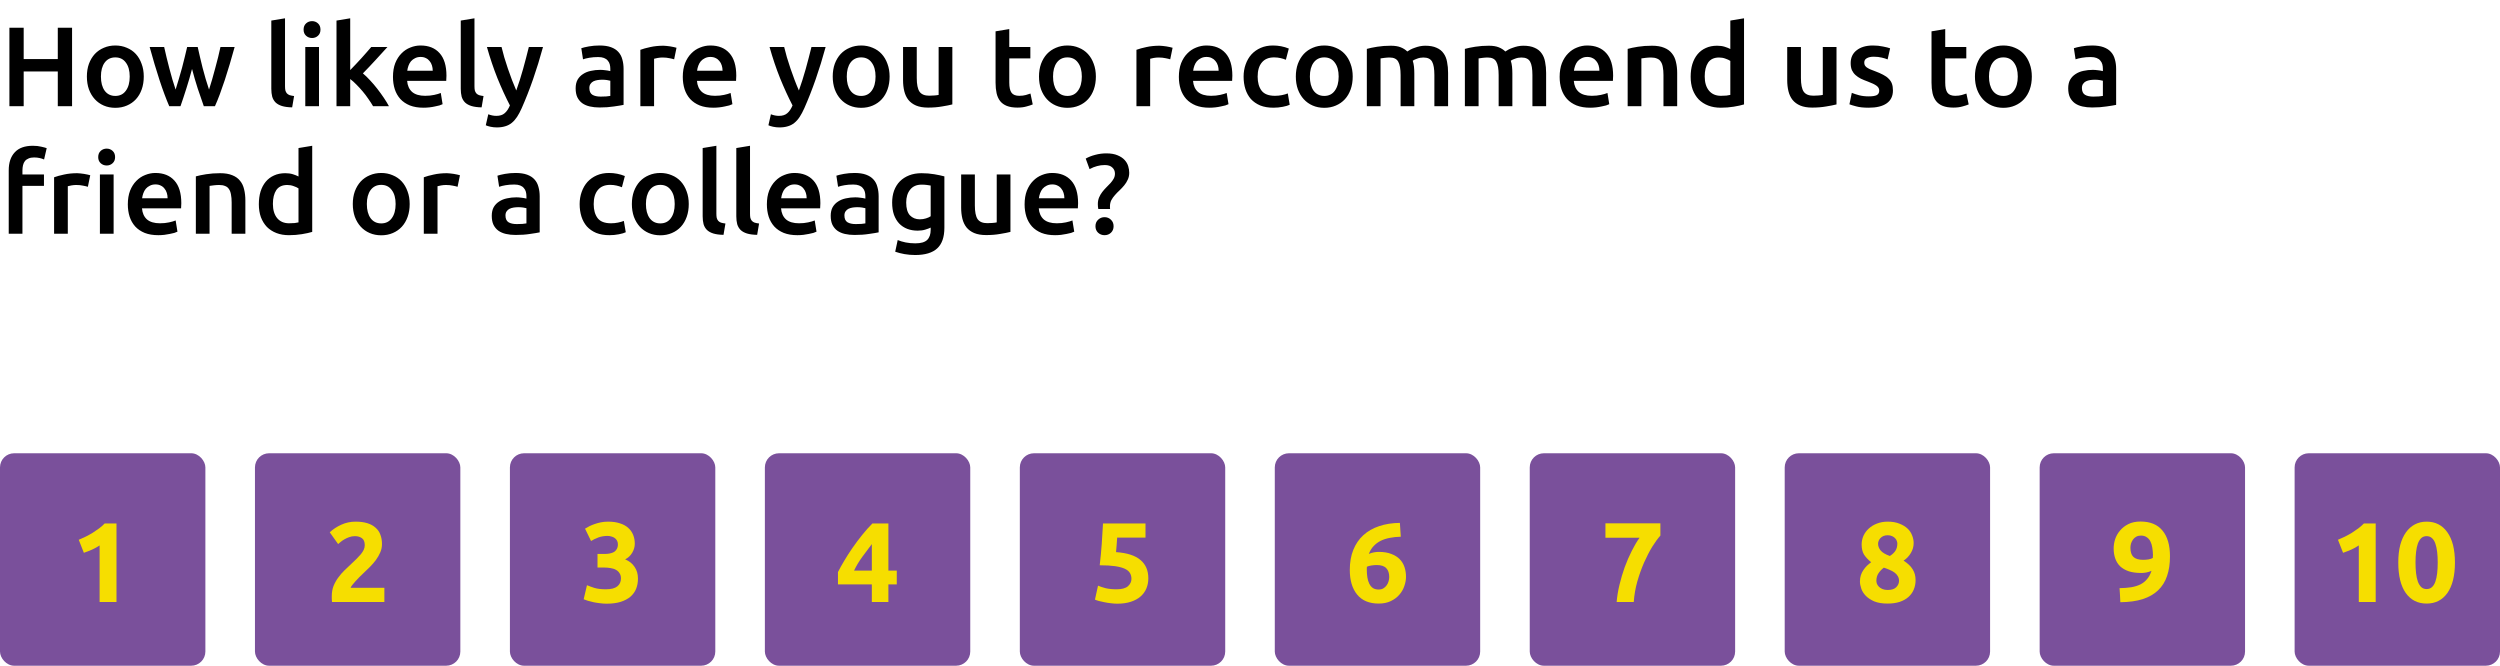
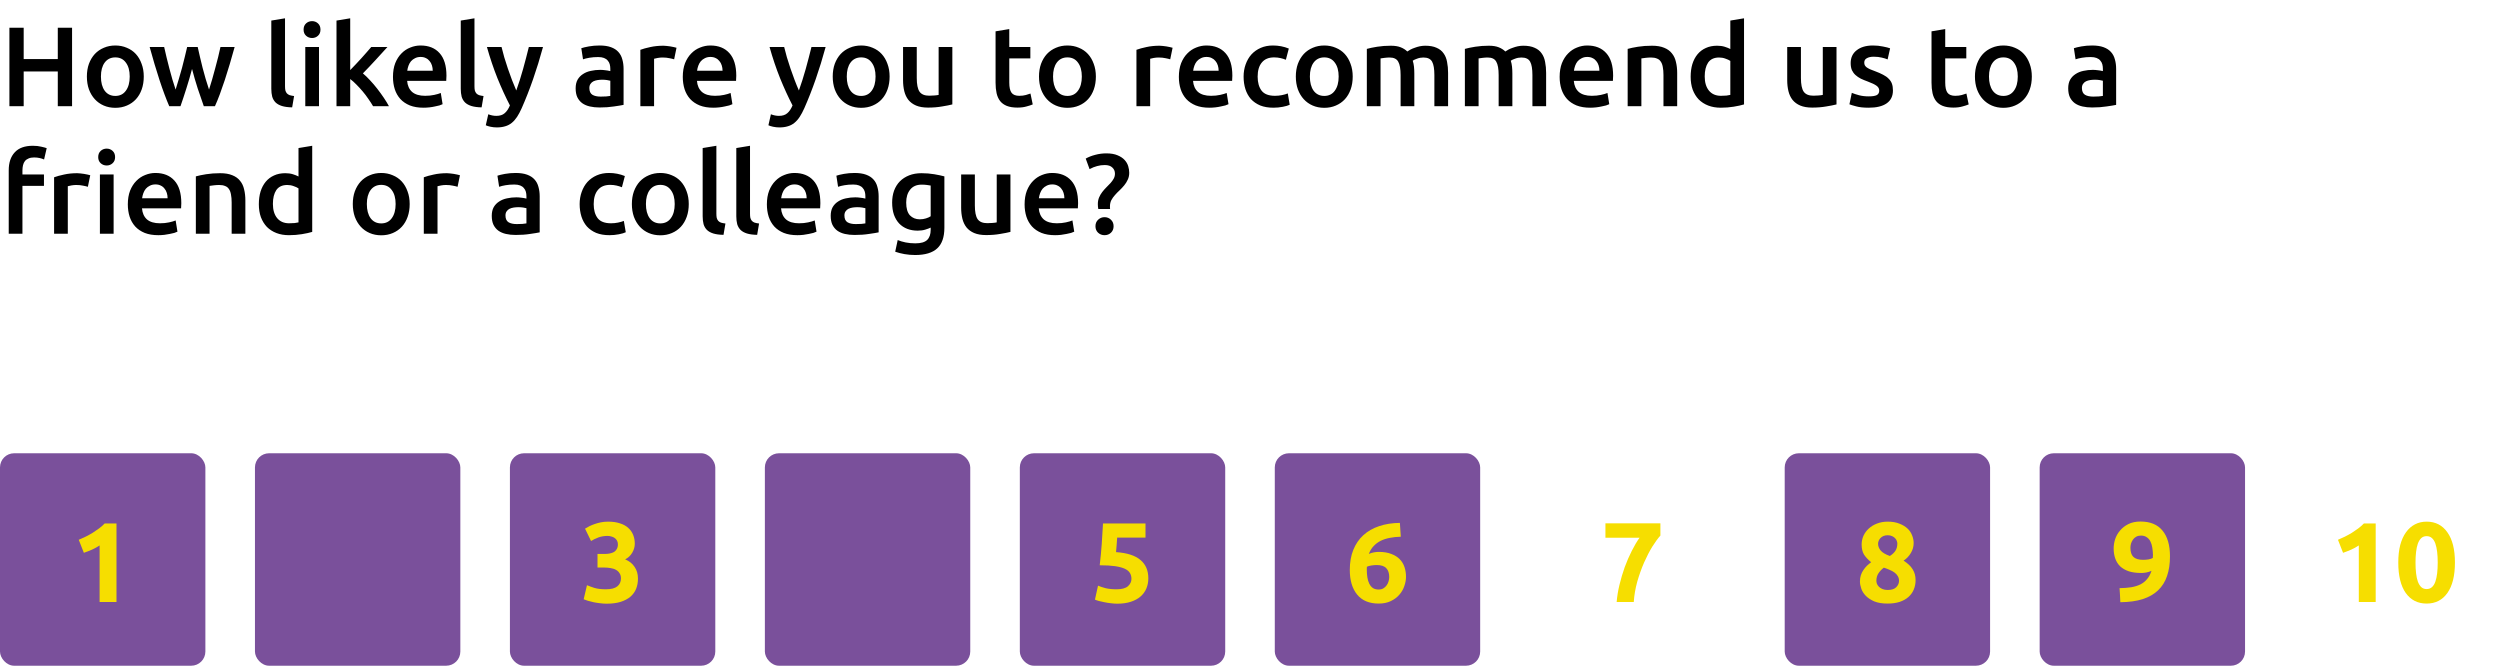
<svg xmlns="http://www.w3.org/2000/svg" width="353" height="94" viewBox="0 0 353 94" fill="none">
  <path d="M8.16 3.912H10.176V15H8.16V10.088H3.344V15H1.328V3.912H3.344V8.344H8.16V3.912ZM20.3 10.808C20.3 11.469 20.204 12.072 20.012 12.616C19.82 13.16 19.548 13.624 19.196 14.008C18.844 14.392 18.417 14.691 17.916 14.904C17.425 15.117 16.881 15.224 16.284 15.224C15.687 15.224 15.143 15.117 14.652 14.904C14.161 14.691 13.74 14.392 13.388 14.008C13.036 13.624 12.759 13.16 12.556 12.616C12.364 12.072 12.268 11.469 12.268 10.808C12.268 10.147 12.364 9.549 12.556 9.016C12.759 8.472 13.036 8.008 13.388 7.624C13.751 7.24 14.177 6.947 14.668 6.744C15.159 6.531 15.697 6.424 16.284 6.424C16.871 6.424 17.409 6.531 17.9 6.744C18.401 6.947 18.828 7.24 19.18 7.624C19.532 8.008 19.804 8.472 19.996 9.016C20.199 9.549 20.3 10.147 20.3 10.808ZM18.316 10.808C18.316 9.976 18.135 9.32 17.772 8.84C17.42 8.349 16.924 8.104 16.284 8.104C15.644 8.104 15.143 8.349 14.78 8.84C14.428 9.32 14.252 9.976 14.252 10.808C14.252 11.651 14.428 12.317 14.78 12.808C15.143 13.299 15.644 13.544 16.284 13.544C16.924 13.544 17.42 13.299 17.772 12.808C18.135 12.317 18.316 11.651 18.316 10.808ZM27.115 9.736C26.869 10.675 26.603 11.592 26.315 12.488C26.037 13.373 25.76 14.211 25.483 15H23.899C23.685 14.509 23.461 13.949 23.227 13.32C22.992 12.691 22.757 12.019 22.523 11.304C22.288 10.589 22.053 9.837 21.819 9.048C21.584 8.259 21.355 7.453 21.131 6.632H23.179C23.275 7.08 23.387 7.565 23.515 8.088C23.643 8.6 23.776 9.128 23.915 9.672C24.053 10.205 24.197 10.728 24.347 11.24C24.496 11.752 24.645 12.221 24.795 12.648C24.955 12.157 25.109 11.651 25.259 11.128C25.419 10.605 25.568 10.083 25.707 9.56C25.845 9.037 25.973 8.531 26.091 8.04C26.219 7.539 26.331 7.069 26.427 6.632H27.915C28.011 7.069 28.117 7.539 28.235 8.04C28.352 8.531 28.475 9.037 28.603 9.56C28.741 10.083 28.885 10.605 29.035 11.128C29.195 11.651 29.355 12.157 29.515 12.648C29.653 12.221 29.797 11.752 29.947 11.24C30.096 10.728 30.24 10.205 30.379 9.672C30.528 9.128 30.667 8.6 30.795 8.088C30.923 7.565 31.035 7.08 31.131 6.632H33.131C32.907 7.453 32.677 8.259 32.443 9.048C32.208 9.837 31.973 10.589 31.739 11.304C31.504 12.019 31.269 12.691 31.035 13.32C30.8 13.949 30.571 14.509 30.347 15H28.779C28.501 14.211 28.213 13.373 27.915 12.488C27.627 11.592 27.36 10.675 27.115 9.736ZM41.253 15.16C40.677 15.149 40.197 15.085 39.813 14.968C39.44 14.851 39.141 14.685 38.917 14.472C38.693 14.248 38.533 13.976 38.437 13.656C38.352 13.325 38.309 12.952 38.309 12.536V2.904L40.245 2.584V12.168C40.245 12.403 40.261 12.6 40.293 12.76C40.336 12.92 40.405 13.059 40.501 13.176C40.597 13.283 40.725 13.368 40.885 13.432C41.056 13.485 41.269 13.528 41.525 13.56L41.253 15.16ZM45.043 15H43.107V6.632H45.043V15ZM45.251 4.184C45.251 4.547 45.134 4.835 44.899 5.048C44.665 5.261 44.387 5.368 44.067 5.368C43.737 5.368 43.454 5.261 43.219 5.048C42.985 4.835 42.867 4.547 42.867 4.184C42.867 3.811 42.985 3.517 43.219 3.304C43.454 3.091 43.737 2.984 44.067 2.984C44.387 2.984 44.665 3.091 44.899 3.304C45.134 3.517 45.251 3.811 45.251 4.184ZM49.449 9.896C49.695 9.64 49.956 9.368 50.233 9.08C50.511 8.781 50.783 8.488 51.049 8.2C51.316 7.901 51.567 7.619 51.801 7.352C52.047 7.075 52.255 6.835 52.425 6.632H54.713C54.18 7.229 53.615 7.848 53.017 8.488C52.431 9.128 51.839 9.752 51.241 10.36C51.561 10.627 51.897 10.952 52.249 11.336C52.601 11.709 52.943 12.109 53.273 12.536C53.604 12.963 53.913 13.389 54.201 13.816C54.489 14.243 54.729 14.637 54.921 15H52.681C52.489 14.669 52.265 14.323 52.009 13.96C51.764 13.597 51.497 13.245 51.209 12.904C50.921 12.563 50.628 12.243 50.329 11.944C50.031 11.635 49.737 11.373 49.449 11.16V15H47.513V2.904L49.449 2.584V9.896ZM55.487 10.856C55.487 10.12 55.593 9.475 55.807 8.92C56.031 8.365 56.324 7.907 56.687 7.544C57.049 7.171 57.465 6.893 57.935 6.712C58.404 6.52 58.884 6.424 59.375 6.424C60.527 6.424 61.423 6.781 62.063 7.496C62.713 8.211 63.039 9.277 63.039 10.696C63.039 10.803 63.033 10.925 63.023 11.064C63.023 11.192 63.017 11.309 63.007 11.416H57.487C57.54 12.088 57.775 12.611 58.191 12.984C58.617 13.347 59.231 13.528 60.031 13.528C60.5 13.528 60.927 13.485 61.311 13.4C61.705 13.315 62.015 13.224 62.239 13.128L62.495 14.712C62.388 14.765 62.239 14.824 62.047 14.888C61.865 14.941 61.652 14.989 61.407 15.032C61.172 15.085 60.916 15.128 60.639 15.16C60.361 15.192 60.079 15.208 59.791 15.208C59.055 15.208 58.415 15.101 57.871 14.888C57.327 14.664 56.879 14.36 56.527 13.976C56.175 13.581 55.913 13.123 55.743 12.6C55.572 12.067 55.487 11.485 55.487 10.856ZM61.103 9.992C61.103 9.725 61.065 9.475 60.991 9.24C60.916 8.995 60.804 8.787 60.655 8.616C60.516 8.435 60.34 8.296 60.127 8.2C59.924 8.093 59.679 8.04 59.391 8.04C59.092 8.04 58.831 8.099 58.607 8.216C58.383 8.323 58.191 8.467 58.031 8.648C57.881 8.829 57.764 9.037 57.679 9.272C57.593 9.507 57.535 9.747 57.503 9.992H61.103ZM68.003 15.16C67.427 15.149 66.947 15.085 66.563 14.968C66.19 14.851 65.891 14.685 65.667 14.472C65.443 14.248 65.283 13.976 65.187 13.656C65.102 13.325 65.059 12.952 65.059 12.536V2.904L66.995 2.584V12.168C66.995 12.403 67.011 12.6 67.043 12.76C67.086 12.92 67.155 13.059 67.251 13.176C67.347 13.283 67.475 13.368 67.635 13.432C67.806 13.485 68.019 13.528 68.275 13.56L68.003 15.16ZM76.673 6.632C75.809 9.811 74.807 12.691 73.665 15.272C73.452 15.752 73.233 16.163 73.009 16.504C72.785 16.845 72.535 17.128 72.257 17.352C71.98 17.576 71.671 17.736 71.329 17.832C70.988 17.939 70.593 17.992 70.145 17.992C69.847 17.992 69.548 17.96 69.249 17.896C68.961 17.832 68.743 17.763 68.593 17.688L68.945 16.136C69.329 16.285 69.708 16.36 70.081 16.36C70.583 16.36 70.972 16.237 71.249 15.992C71.537 15.757 71.788 15.389 72.001 14.888C71.393 13.715 70.807 12.435 70.241 11.048C69.687 9.661 69.191 8.189 68.753 6.632H70.817C70.924 7.08 71.052 7.565 71.201 8.088C71.361 8.611 71.532 9.144 71.713 9.688C71.895 10.221 72.087 10.755 72.289 11.288C72.492 11.821 72.695 12.317 72.897 12.776C73.239 11.827 73.559 10.819 73.857 9.752C74.156 8.675 74.428 7.635 74.673 6.632H76.673ZM84.817 13.64C85.414 13.64 85.867 13.608 86.177 13.544V11.4C86.07 11.368 85.915 11.336 85.713 11.304C85.51 11.272 85.286 11.256 85.041 11.256C84.827 11.256 84.609 11.272 84.385 11.304C84.171 11.336 83.974 11.395 83.793 11.48C83.622 11.565 83.483 11.688 83.377 11.848C83.27 11.997 83.217 12.189 83.217 12.424C83.217 12.883 83.361 13.203 83.649 13.384C83.937 13.555 84.326 13.64 84.817 13.64ZM84.657 6.424C85.297 6.424 85.835 6.504 86.273 6.664C86.71 6.824 87.057 7.048 87.313 7.336C87.579 7.624 87.766 7.976 87.873 8.392C87.99 8.797 88.049 9.245 88.049 9.736V14.808C87.75 14.872 87.297 14.947 86.689 15.032C86.091 15.128 85.414 15.176 84.657 15.176C84.155 15.176 83.697 15.128 83.281 15.032C82.865 14.936 82.507 14.781 82.209 14.568C81.921 14.355 81.691 14.077 81.521 13.736C81.361 13.395 81.281 12.973 81.281 12.472C81.281 11.992 81.371 11.587 81.553 11.256C81.745 10.925 82.001 10.659 82.321 10.456C82.641 10.243 83.009 10.093 83.425 10.008C83.851 9.912 84.294 9.864 84.753 9.864C84.966 9.864 85.19 9.88 85.425 9.912C85.659 9.933 85.91 9.976 86.177 10.04V9.72C86.177 9.496 86.15 9.283 86.097 9.08C86.043 8.877 85.947 8.701 85.809 8.552C85.681 8.392 85.505 8.269 85.281 8.184C85.067 8.099 84.795 8.056 84.465 8.056C84.017 8.056 83.606 8.088 83.233 8.152C82.859 8.216 82.555 8.291 82.321 8.376L82.081 6.808C82.326 6.723 82.683 6.637 83.153 6.552C83.622 6.467 84.123 6.424 84.657 6.424ZM95.188 8.376C95.028 8.323 94.803 8.269 94.516 8.216C94.238 8.152 93.913 8.12 93.54 8.12C93.326 8.12 93.097 8.141 92.852 8.184C92.617 8.227 92.451 8.264 92.356 8.296V15H90.419V7.032C90.793 6.893 91.257 6.765 91.811 6.648C92.377 6.52 93.001 6.456 93.683 6.456C93.811 6.456 93.961 6.467 94.132 6.488C94.302 6.499 94.473 6.52 94.644 6.552C94.814 6.573 94.98 6.605 95.139 6.648C95.299 6.68 95.427 6.712 95.523 6.744L95.188 8.376ZM96.409 10.856C96.409 10.12 96.515 9.475 96.729 8.92C96.953 8.365 97.246 7.907 97.609 7.544C97.971 7.171 98.387 6.893 98.857 6.712C99.326 6.52 99.806 6.424 100.297 6.424C101.449 6.424 102.345 6.781 102.985 7.496C103.635 8.211 103.961 9.277 103.961 10.696C103.961 10.803 103.955 10.925 103.945 11.064C103.945 11.192 103.939 11.309 103.929 11.416H98.409C98.462 12.088 98.697 12.611 99.113 12.984C99.539 13.347 100.153 13.528 100.953 13.528C101.422 13.528 101.849 13.485 102.233 13.4C102.627 13.315 102.937 13.224 103.161 13.128L103.417 14.712C103.31 14.765 103.161 14.824 102.969 14.888C102.787 14.941 102.574 14.989 102.329 15.032C102.094 15.085 101.838 15.128 101.561 15.16C101.283 15.192 101.001 15.208 100.713 15.208C99.977 15.208 99.337 15.101 98.793 14.888C98.249 14.664 97.801 14.36 97.449 13.976C97.097 13.581 96.835 13.123 96.665 12.6C96.494 12.067 96.409 11.485 96.409 10.856ZM102.025 9.992C102.025 9.725 101.987 9.475 101.913 9.24C101.838 8.995 101.726 8.787 101.577 8.616C101.438 8.435 101.262 8.296 101.049 8.2C100.846 8.093 100.601 8.04 100.313 8.04C100.014 8.04 99.753 8.099 99.529 8.216C99.305 8.323 99.113 8.467 98.953 8.648C98.803 8.829 98.686 9.037 98.601 9.272C98.515 9.507 98.457 9.747 98.425 9.992H102.025ZM116.58 6.632C115.716 9.811 114.713 12.691 113.572 15.272C113.358 15.752 113.14 16.163 112.916 16.504C112.692 16.845 112.441 17.128 112.164 17.352C111.886 17.576 111.577 17.736 111.236 17.832C110.894 17.939 110.5 17.992 110.052 17.992C109.753 17.992 109.454 17.96 109.156 17.896C108.868 17.832 108.649 17.763 108.5 17.688L108.852 16.136C109.236 16.285 109.614 16.36 109.988 16.36C110.489 16.36 110.878 16.237 111.156 15.992C111.444 15.757 111.694 15.389 111.908 14.888C111.3 13.715 110.713 12.435 110.148 11.048C109.593 9.661 109.097 8.189 108.66 6.632H110.724C110.83 7.08 110.958 7.565 111.108 8.088C111.268 8.611 111.438 9.144 111.62 9.688C111.801 10.221 111.993 10.755 112.196 11.288C112.398 11.821 112.601 12.317 112.804 12.776C113.145 11.827 113.465 10.819 113.764 9.752C114.062 8.675 114.334 7.635 114.58 6.632H116.58ZM125.613 10.808C125.613 11.469 125.517 12.072 125.325 12.616C125.133 13.16 124.861 13.624 124.509 14.008C124.157 14.392 123.73 14.691 123.229 14.904C122.738 15.117 122.194 15.224 121.597 15.224C120.999 15.224 120.455 15.117 119.965 14.904C119.474 14.691 119.053 14.392 118.701 14.008C118.349 13.624 118.071 13.16 117.868 12.616C117.677 12.072 117.581 11.469 117.581 10.808C117.581 10.147 117.677 9.549 117.868 9.016C118.071 8.472 118.349 8.008 118.701 7.624C119.063 7.24 119.49 6.947 119.981 6.744C120.471 6.531 121.01 6.424 121.597 6.424C122.183 6.424 122.722 6.531 123.213 6.744C123.714 6.947 124.141 7.24 124.493 7.624C124.845 8.008 125.117 8.472 125.309 9.016C125.511 9.549 125.613 10.147 125.613 10.808ZM123.629 10.808C123.629 9.976 123.447 9.32 123.085 8.84C122.733 8.349 122.237 8.104 121.597 8.104C120.957 8.104 120.455 8.349 120.093 8.84C119.741 9.32 119.565 9.976 119.565 10.808C119.565 11.651 119.741 12.317 120.093 12.808C120.455 13.299 120.957 13.544 121.597 13.544C122.237 13.544 122.733 13.299 123.085 12.808C123.447 12.317 123.629 11.651 123.629 10.808ZM134.471 14.744C134.098 14.84 133.612 14.936 133.015 15.032C132.418 15.139 131.762 15.192 131.047 15.192C130.375 15.192 129.81 15.096 129.351 14.904C128.903 14.712 128.54 14.445 128.263 14.104C127.996 13.763 127.804 13.357 127.687 12.888C127.57 12.408 127.511 11.885 127.511 11.32V6.632H129.447V11.016C129.447 11.912 129.575 12.552 129.831 12.936C130.098 13.32 130.556 13.512 131.207 13.512C131.442 13.512 131.687 13.501 131.943 13.48C132.21 13.459 132.407 13.432 132.535 13.4V6.632H134.471V14.744ZM140.574 4.424L142.51 4.104V6.632H145.486V8.248H142.51V11.656C142.51 12.328 142.616 12.808 142.83 13.096C143.043 13.384 143.406 13.528 143.918 13.528C144.27 13.528 144.579 13.491 144.846 13.416C145.123 13.341 145.342 13.272 145.502 13.208L145.822 14.744C145.598 14.84 145.304 14.936 144.942 15.032C144.579 15.139 144.152 15.192 143.661 15.192C143.064 15.192 142.563 15.112 142.158 14.952C141.763 14.792 141.448 14.563 141.214 14.264C140.979 13.955 140.814 13.587 140.718 13.16C140.622 12.723 140.574 12.227 140.574 11.672V4.424ZM154.738 10.808C154.738 11.469 154.642 12.072 154.45 12.616C154.258 13.16 153.986 13.624 153.634 14.008C153.282 14.392 152.855 14.691 152.354 14.904C151.863 15.117 151.319 15.224 150.722 15.224C150.124 15.224 149.58 15.117 149.09 14.904C148.599 14.691 148.178 14.392 147.826 14.008C147.474 13.624 147.196 13.16 146.993 12.616C146.802 12.072 146.706 11.469 146.706 10.808C146.706 10.147 146.802 9.549 146.993 9.016C147.196 8.472 147.474 8.008 147.826 7.624C148.188 7.24 148.615 6.947 149.106 6.744C149.596 6.531 150.135 6.424 150.722 6.424C151.308 6.424 151.847 6.531 152.338 6.744C152.839 6.947 153.266 7.24 153.618 7.624C153.97 8.008 154.242 8.472 154.434 9.016C154.636 9.549 154.738 10.147 154.738 10.808ZM152.754 10.808C152.754 9.976 152.572 9.32 152.21 8.84C151.858 8.349 151.362 8.104 150.722 8.104C150.082 8.104 149.58 8.349 149.218 8.84C148.866 9.32 148.69 9.976 148.69 10.808C148.69 11.651 148.866 12.317 149.218 12.808C149.58 13.299 150.082 13.544 150.722 13.544C151.362 13.544 151.858 13.299 152.21 12.808C152.572 12.317 152.754 11.651 152.754 10.808ZM165.234 8.376C165.074 8.323 164.85 8.269 164.562 8.216C164.285 8.152 163.96 8.12 163.586 8.12C163.373 8.12 163.144 8.141 162.898 8.184C162.664 8.227 162.498 8.264 162.402 8.296V15H160.466V7.032C160.84 6.893 161.304 6.765 161.858 6.648C162.424 6.52 163.048 6.456 163.73 6.456C163.858 6.456 164.008 6.467 164.178 6.488C164.349 6.499 164.52 6.52 164.69 6.552C164.861 6.573 165.026 6.605 165.186 6.648C165.346 6.68 165.474 6.712 165.57 6.744L165.234 8.376ZM166.456 10.856C166.456 10.12 166.562 9.475 166.776 8.92C167 8.365 167.293 7.907 167.656 7.544C168.018 7.171 168.434 6.893 168.904 6.712C169.373 6.52 169.853 6.424 170.344 6.424C171.496 6.424 172.392 6.781 173.032 7.496C173.682 8.211 174.008 9.277 174.008 10.696C174.008 10.803 174.002 10.925 173.992 11.064C173.992 11.192 173.986 11.309 173.976 11.416H168.456C168.509 12.088 168.744 12.611 169.16 12.984C169.586 13.347 170.2 13.528 171 13.528C171.469 13.528 171.896 13.485 172.28 13.4C172.674 13.315 172.984 13.224 173.208 13.128L173.464 14.712C173.357 14.765 173.208 14.824 173.016 14.888C172.834 14.941 172.621 14.989 172.376 15.032C172.141 15.085 171.885 15.128 171.608 15.16C171.33 15.192 171.048 15.208 170.76 15.208C170.024 15.208 169.384 15.101 168.84 14.888C168.296 14.664 167.848 14.36 167.496 13.976C167.144 13.581 166.882 13.123 166.712 12.6C166.541 12.067 166.456 11.485 166.456 10.856ZM172.072 9.992C172.072 9.725 172.034 9.475 171.96 9.24C171.885 8.995 171.773 8.787 171.624 8.616C171.485 8.435 171.309 8.296 171.096 8.2C170.893 8.093 170.648 8.04 170.36 8.04C170.061 8.04 169.8 8.099 169.576 8.216C169.352 8.323 169.16 8.467 169 8.648C168.85 8.829 168.733 9.037 168.648 9.272C168.562 9.507 168.504 9.747 168.472 9.992H172.072ZM175.596 10.824C175.596 10.205 175.692 9.629 175.884 9.096C176.076 8.552 176.348 8.083 176.7 7.688C177.063 7.293 177.5 6.984 178.012 6.76C178.524 6.536 179.1 6.424 179.74 6.424C180.529 6.424 181.276 6.568 181.98 6.856L181.564 8.44C181.34 8.344 181.084 8.264 180.796 8.2C180.519 8.136 180.22 8.104 179.9 8.104C179.143 8.104 178.567 8.344 178.172 8.824C177.777 9.293 177.58 9.96 177.58 10.824C177.58 11.656 177.767 12.317 178.14 12.808C178.513 13.288 179.143 13.528 180.028 13.528C180.359 13.528 180.684 13.496 181.004 13.432C181.324 13.368 181.601 13.288 181.836 13.192L182.108 14.792C181.895 14.899 181.569 14.995 181.132 15.08C180.705 15.165 180.263 15.208 179.804 15.208C179.089 15.208 178.465 15.101 177.932 14.888C177.409 14.664 176.972 14.36 176.62 13.976C176.279 13.581 176.023 13.117 175.852 12.584C175.681 12.04 175.596 11.453 175.596 10.824ZM191.003 10.808C191.003 11.469 190.907 12.072 190.715 12.616C190.523 13.16 190.251 13.624 189.899 14.008C189.547 14.392 189.12 14.691 188.619 14.904C188.128 15.117 187.584 15.224 186.987 15.224C186.39 15.224 185.846 15.117 185.355 14.904C184.864 14.691 184.443 14.392 184.091 14.008C183.739 13.624 183.462 13.16 183.259 12.616C183.067 12.072 182.971 11.469 182.971 10.808C182.971 10.147 183.067 9.549 183.259 9.016C183.462 8.472 183.739 8.008 184.091 7.624C184.454 7.24 184.88 6.947 185.371 6.744C185.862 6.531 186.4 6.424 186.987 6.424C187.574 6.424 188.112 6.531 188.603 6.744C189.104 6.947 189.531 7.24 189.883 7.624C190.235 8.008 190.507 8.472 190.699 9.016C190.902 9.549 191.003 10.147 191.003 10.808ZM189.019 10.808C189.019 9.976 188.838 9.32 188.475 8.84C188.123 8.349 187.627 8.104 186.987 8.104C186.347 8.104 185.846 8.349 185.483 8.84C185.131 9.32 184.955 9.976 184.955 10.808C184.955 11.651 185.131 12.317 185.483 12.808C185.846 13.299 186.347 13.544 186.987 13.544C187.627 13.544 188.123 13.299 188.475 12.808C188.838 12.317 189.019 11.651 189.019 10.808ZM197.766 10.6C197.766 9.725 197.654 9.096 197.43 8.712C197.216 8.317 196.811 8.12 196.214 8.12C196 8.12 195.766 8.136 195.51 8.168C195.254 8.2 195.062 8.227 194.934 8.248V15H192.998V6.904C193.371 6.797 193.856 6.696 194.454 6.6C195.062 6.504 195.702 6.456 196.374 6.456C196.95 6.456 197.419 6.531 197.782 6.68C198.155 6.829 198.464 7.027 198.71 7.272C198.827 7.187 198.976 7.096 199.158 7C199.339 6.904 199.542 6.819 199.766 6.744C199.99 6.659 200.224 6.589 200.47 6.536C200.726 6.483 200.982 6.456 201.238 6.456C201.888 6.456 202.422 6.552 202.838 6.744C203.264 6.925 203.595 7.187 203.83 7.528C204.075 7.859 204.24 8.264 204.326 8.744C204.422 9.213 204.47 9.731 204.47 10.296V15H202.534V10.6C202.534 9.725 202.427 9.096 202.214 8.712C202 8.317 201.59 8.12 200.982 8.12C200.672 8.12 200.379 8.173 200.102 8.28C199.824 8.376 199.616 8.472 199.478 8.568C199.563 8.835 199.622 9.117 199.654 9.416C199.686 9.715 199.702 10.035 199.702 10.376V15H197.766V10.6ZM211.609 10.6C211.609 9.725 211.497 9.096 211.273 8.712C211.06 8.317 210.655 8.12 210.057 8.12C209.844 8.12 209.609 8.136 209.353 8.168C209.097 8.2 208.905 8.227 208.777 8.248V15H206.841V6.904C207.215 6.797 207.7 6.696 208.297 6.6C208.905 6.504 209.545 6.456 210.217 6.456C210.793 6.456 211.263 6.531 211.625 6.68C211.999 6.829 212.308 7.027 212.553 7.272C212.671 7.187 212.82 7.096 213.001 7C213.183 6.904 213.385 6.819 213.609 6.744C213.833 6.659 214.068 6.589 214.313 6.536C214.569 6.483 214.825 6.456 215.081 6.456C215.732 6.456 216.265 6.552 216.681 6.744C217.108 6.925 217.439 7.187 217.673 7.528C217.919 7.859 218.084 8.264 218.169 8.744C218.265 9.213 218.313 9.731 218.313 10.296V15H216.377V10.6C216.377 9.725 216.271 9.096 216.057 8.712C215.844 8.317 215.433 8.12 214.825 8.12C214.516 8.12 214.223 8.173 213.945 8.28C213.668 8.376 213.46 8.472 213.321 8.568C213.407 8.835 213.465 9.117 213.497 9.416C213.529 9.715 213.545 10.035 213.545 10.376V15H211.609V10.6ZM220.221 10.856C220.221 10.12 220.328 9.475 220.541 8.92C220.765 8.365 221.058 7.907 221.421 7.544C221.784 7.171 222.2 6.893 222.669 6.712C223.138 6.52 223.618 6.424 224.109 6.424C225.261 6.424 226.157 6.781 226.797 7.496C227.448 8.211 227.773 9.277 227.773 10.696C227.773 10.803 227.768 10.925 227.757 11.064C227.757 11.192 227.752 11.309 227.741 11.416H222.221C222.274 12.088 222.509 12.611 222.925 12.984C223.352 13.347 223.965 13.528 224.765 13.528C225.234 13.528 225.661 13.485 226.045 13.4C226.44 13.315 226.749 13.224 226.973 13.128L227.229 14.712C227.122 14.765 226.973 14.824 226.781 14.888C226.6 14.941 226.386 14.989 226.141 15.032C225.906 15.085 225.65 15.128 225.373 15.16C225.096 15.192 224.813 15.208 224.525 15.208C223.789 15.208 223.149 15.101 222.605 14.888C222.061 14.664 221.613 14.36 221.261 13.976C220.909 13.581 220.648 13.123 220.477 12.6C220.306 12.067 220.221 11.485 220.221 10.856ZM225.837 9.992C225.837 9.725 225.8 9.475 225.725 9.24C225.65 8.995 225.538 8.787 225.389 8.616C225.25 8.435 225.074 8.296 224.861 8.2C224.658 8.093 224.413 8.04 224.125 8.04C223.826 8.04 223.565 8.099 223.341 8.216C223.117 8.323 222.925 8.467 222.765 8.648C222.616 8.829 222.498 9.037 222.413 9.272C222.328 9.507 222.269 9.747 222.237 9.992H225.837ZM229.826 6.904C230.199 6.797 230.684 6.696 231.282 6.6C231.879 6.504 232.54 6.456 233.266 6.456C233.948 6.456 234.519 6.552 234.978 6.744C235.436 6.925 235.799 7.187 236.066 7.528C236.343 7.859 236.535 8.264 236.642 8.744C236.759 9.213 236.818 9.731 236.818 10.296V15H234.882V10.6C234.882 10.152 234.85 9.773 234.786 9.464C234.732 9.144 234.636 8.888 234.498 8.696C234.37 8.493 234.188 8.349 233.954 8.264C233.73 8.168 233.452 8.12 233.122 8.12C232.876 8.12 232.62 8.136 232.354 8.168C232.087 8.2 231.89 8.227 231.762 8.248V15H229.826V6.904ZM240.705 10.792C240.705 11.645 240.908 12.317 241.313 12.808C241.718 13.288 242.278 13.528 242.993 13.528C243.302 13.528 243.564 13.517 243.777 13.496C244.001 13.464 244.182 13.432 244.321 13.4V8.6C244.15 8.483 243.921 8.376 243.633 8.28C243.356 8.173 243.057 8.12 242.737 8.12C242.033 8.12 241.516 8.36 241.185 8.84C240.865 9.32 240.705 9.971 240.705 10.792ZM246.257 14.744C245.873 14.861 245.388 14.968 244.801 15.064C244.225 15.16 243.617 15.208 242.977 15.208C242.316 15.208 241.724 15.107 241.201 14.904C240.678 14.701 240.23 14.413 239.857 14.04C239.494 13.656 239.212 13.197 239.009 12.664C238.817 12.12 238.721 11.512 238.721 10.84C238.721 10.179 238.801 9.581 238.961 9.048C239.132 8.504 239.377 8.04 239.697 7.656C240.017 7.272 240.406 6.979 240.865 6.776C241.324 6.563 241.852 6.456 242.449 6.456C242.854 6.456 243.212 6.504 243.521 6.6C243.83 6.696 244.097 6.803 244.321 6.92V2.904L246.257 2.584V14.744ZM259.315 14.744C258.941 14.84 258.456 14.936 257.859 15.032C257.261 15.139 256.605 15.192 255.891 15.192C255.219 15.192 254.653 15.096 254.195 14.904C253.747 14.712 253.384 14.445 253.107 14.104C252.84 13.763 252.648 13.357 252.531 12.888C252.413 12.408 252.355 11.885 252.355 11.32V6.632H254.291V11.016C254.291 11.912 254.419 12.552 254.675 12.936C254.941 13.32 255.4 13.512 256.051 13.512C256.285 13.512 256.531 13.501 256.787 13.48C257.053 13.459 257.251 13.432 257.379 13.4V6.632H259.315V14.744ZM263.875 13.608C264.387 13.608 264.76 13.549 264.995 13.432C265.23 13.304 265.347 13.091 265.347 12.792C265.347 12.515 265.219 12.285 264.963 12.104C264.718 11.923 264.307 11.725 263.731 11.512C263.379 11.384 263.054 11.251 262.755 11.112C262.467 10.963 262.216 10.792 262.003 10.6C261.79 10.408 261.619 10.179 261.491 9.912C261.374 9.635 261.315 9.299 261.315 8.904C261.315 8.136 261.598 7.533 262.163 7.096C262.728 6.648 263.496 6.424 264.467 6.424C264.958 6.424 265.427 6.472 265.875 6.568C266.323 6.653 266.659 6.739 266.883 6.824L266.531 8.392C266.318 8.296 266.046 8.211 265.715 8.136C265.384 8.051 265 8.008 264.563 8.008C264.168 8.008 263.848 8.077 263.603 8.216C263.358 8.344 263.235 8.547 263.235 8.824C263.235 8.963 263.256 9.085 263.299 9.192C263.352 9.299 263.438 9.4 263.555 9.496C263.672 9.581 263.827 9.672 264.019 9.768C264.211 9.853 264.446 9.944 264.723 10.04C265.182 10.211 265.571 10.381 265.891 10.552C266.211 10.712 266.472 10.899 266.675 11.112C266.888 11.315 267.043 11.549 267.139 11.816C267.235 12.083 267.283 12.403 267.283 12.776C267.283 13.576 266.984 14.184 266.387 14.6C265.8 15.005 264.958 15.208 263.859 15.208C263.123 15.208 262.531 15.144 262.083 15.016C261.635 14.899 261.32 14.803 261.139 14.728L261.475 13.112C261.763 13.229 262.104 13.341 262.499 13.448C262.904 13.555 263.363 13.608 263.875 13.608ZM272.73 4.424L274.666 4.104V6.632H277.642V8.248H274.666V11.656C274.666 12.328 274.772 12.808 274.986 13.096C275.199 13.384 275.562 13.528 276.074 13.528C276.426 13.528 276.735 13.491 277.002 13.416C277.279 13.341 277.498 13.272 277.658 13.208L277.978 14.744C277.754 14.84 277.46 14.936 277.098 15.032C276.735 15.139 276.308 15.192 275.818 15.192C275.22 15.192 274.719 15.112 274.314 14.952C273.919 14.792 273.604 14.563 273.37 14.264C273.135 13.955 272.97 13.587 272.874 13.16C272.778 12.723 272.73 12.227 272.73 11.672V4.424ZM286.894 10.808C286.894 11.469 286.798 12.072 286.606 12.616C286.414 13.16 286.142 13.624 285.79 14.008C285.438 14.392 285.011 14.691 284.51 14.904C284.019 15.117 283.475 15.224 282.878 15.224C282.28 15.224 281.736 15.117 281.246 14.904C280.755 14.691 280.334 14.392 279.982 14.008C279.63 13.624 279.352 13.16 279.15 12.616C278.958 12.072 278.862 11.469 278.862 10.808C278.862 10.147 278.958 9.549 279.15 9.016C279.352 8.472 279.63 8.008 279.982 7.624C280.344 7.24 280.771 6.947 281.262 6.744C281.752 6.531 282.291 6.424 282.878 6.424C283.464 6.424 284.003 6.531 284.494 6.744C284.995 6.947 285.422 7.24 285.774 7.624C286.126 8.008 286.398 8.472 286.59 9.016C286.792 9.549 286.894 10.147 286.894 10.808ZM284.91 10.808C284.91 9.976 284.728 9.32 284.366 8.84C284.014 8.349 283.518 8.104 282.878 8.104C282.238 8.104 281.736 8.349 281.374 8.84C281.022 9.32 280.846 9.976 280.846 10.808C280.846 11.651 281.022 12.317 281.374 12.808C281.736 13.299 282.238 13.544 282.878 13.544C283.518 13.544 284.014 13.299 284.366 12.808C284.728 12.317 284.91 11.651 284.91 10.808ZM295.567 13.64C296.164 13.64 296.617 13.608 296.927 13.544V11.4C296.82 11.368 296.665 11.336 296.463 11.304C296.26 11.272 296.036 11.256 295.791 11.256C295.577 11.256 295.359 11.272 295.135 11.304C294.921 11.336 294.724 11.395 294.543 11.48C294.372 11.565 294.233 11.688 294.127 11.848C294.02 11.997 293.967 12.189 293.967 12.424C293.967 12.883 294.111 13.203 294.399 13.384C294.687 13.555 295.076 13.64 295.567 13.64ZM295.407 6.424C296.047 6.424 296.585 6.504 297.023 6.664C297.46 6.824 297.807 7.048 298.063 7.336C298.329 7.624 298.516 7.976 298.623 8.392C298.74 8.797 298.799 9.245 298.799 9.736V14.808C298.5 14.872 298.047 14.947 297.439 15.032C296.841 15.128 296.164 15.176 295.407 15.176C294.905 15.176 294.447 15.128 294.031 15.032C293.615 14.936 293.257 14.781 292.959 14.568C292.671 14.355 292.441 14.077 292.271 13.736C292.111 13.395 292.031 12.973 292.031 12.472C292.031 11.992 292.121 11.587 292.303 11.256C292.495 10.925 292.751 10.659 293.071 10.456C293.391 10.243 293.759 10.093 294.175 10.008C294.601 9.912 295.044 9.864 295.503 9.864C295.716 9.864 295.94 9.88 296.175 9.912C296.409 9.933 296.66 9.976 296.927 10.04V9.72C296.927 9.496 296.9 9.283 296.847 9.08C296.793 8.877 296.697 8.701 296.559 8.552C296.431 8.392 296.255 8.269 296.031 8.184C295.817 8.099 295.545 8.056 295.215 8.056C294.767 8.056 294.356 8.088 293.983 8.152C293.609 8.216 293.305 8.291 293.071 8.376L292.831 6.808C293.076 6.723 293.433 6.637 293.903 6.552C294.372 6.467 294.873 6.424 295.407 6.424ZM4.64 20.584C5.088 20.584 5.483 20.627 5.824 20.712C6.165 20.787 6.421 20.856 6.592 20.92L6.224 22.52C6.043 22.435 5.829 22.365 5.584 22.312C5.349 22.259 5.093 22.232 4.816 22.232C4.507 22.232 4.245 22.28 4.032 22.376C3.819 22.461 3.648 22.584 3.52 22.744C3.392 22.904 3.301 23.101 3.248 23.336C3.195 23.56 3.168 23.805 3.168 24.072V24.632H6.208V26.248H3.168V33H1.232V24.04C1.232 22.963 1.515 22.12 2.08 21.512C2.645 20.893 3.499 20.584 4.64 20.584ZM12.406 26.376C12.246 26.323 12.022 26.269 11.734 26.216C11.457 26.152 11.132 26.12 10.758 26.12C10.545 26.12 10.316 26.141 10.07 26.184C9.836 26.227 9.67 26.264 9.574 26.296V33H7.638V25.032C8.012 24.893 8.476 24.765 9.03 24.648C9.596 24.52 10.22 24.456 10.902 24.456C11.03 24.456 11.18 24.467 11.35 24.488C11.521 24.499 11.692 24.52 11.862 24.552C12.033 24.573 12.198 24.605 12.358 24.648C12.518 24.68 12.646 24.712 12.742 24.744L12.406 26.376ZM16.043 33H14.107V24.632H16.043V33ZM16.251 22.184C16.251 22.547 16.134 22.835 15.899 23.048C15.665 23.261 15.387 23.368 15.067 23.368C14.737 23.368 14.454 23.261 14.219 23.048C13.985 22.835 13.867 22.547 13.867 22.184C13.867 21.811 13.985 21.517 14.219 21.304C14.454 21.091 14.737 20.984 15.067 20.984C15.387 20.984 15.665 21.091 15.899 21.304C16.134 21.517 16.251 21.811 16.251 22.184ZM18.049 28.856C18.049 28.12 18.156 27.475 18.369 26.92C18.593 26.365 18.887 25.907 19.249 25.544C19.612 25.171 20.028 24.893 20.497 24.712C20.967 24.52 21.447 24.424 21.937 24.424C23.089 24.424 23.985 24.781 24.625 25.496C25.276 26.211 25.601 27.277 25.601 28.696C25.601 28.803 25.596 28.925 25.585 29.064C25.585 29.192 25.58 29.309 25.569 29.416H20.049C20.103 30.088 20.337 30.611 20.753 30.984C21.18 31.347 21.793 31.528 22.593 31.528C23.063 31.528 23.489 31.485 23.873 31.4C24.268 31.315 24.577 31.224 24.801 31.128L25.057 32.712C24.951 32.765 24.801 32.824 24.609 32.888C24.428 32.941 24.215 32.989 23.969 33.032C23.735 33.085 23.479 33.128 23.201 33.16C22.924 33.192 22.641 33.208 22.353 33.208C21.617 33.208 20.977 33.101 20.433 32.888C19.889 32.664 19.441 32.36 19.089 31.976C18.737 31.581 18.476 31.123 18.305 30.6C18.135 30.067 18.049 29.485 18.049 28.856ZM23.665 27.992C23.665 27.725 23.628 27.475 23.553 27.24C23.479 26.995 23.367 26.787 23.217 26.616C23.079 26.435 22.903 26.296 22.689 26.2C22.487 26.093 22.241 26.04 21.953 26.04C21.655 26.04 21.393 26.099 21.169 26.216C20.945 26.323 20.753 26.467 20.593 26.648C20.444 26.829 20.327 27.037 20.241 27.272C20.156 27.507 20.097 27.747 20.065 27.992H23.665ZM27.654 24.904C28.027 24.797 28.512 24.696 29.11 24.6C29.707 24.504 30.369 24.456 31.094 24.456C31.776 24.456 32.347 24.552 32.806 24.744C33.264 24.925 33.627 25.187 33.894 25.528C34.171 25.859 34.363 26.264 34.47 26.744C34.587 27.213 34.646 27.731 34.646 28.296V33H32.71V28.6C32.71 28.152 32.678 27.773 32.614 27.464C32.56 27.144 32.465 26.888 32.326 26.696C32.198 26.493 32.017 26.349 31.782 26.264C31.558 26.168 31.28 26.12 30.95 26.12C30.704 26.12 30.448 26.136 30.182 26.168C29.915 26.2 29.718 26.227 29.59 26.248V33H27.654V24.904ZM38.533 28.792C38.533 29.645 38.736 30.317 39.141 30.808C39.547 31.288 40.107 31.528 40.821 31.528C41.131 31.528 41.392 31.517 41.605 31.496C41.829 31.464 42.011 31.432 42.149 31.4V26.6C41.979 26.483 41.749 26.376 41.461 26.28C41.184 26.173 40.885 26.12 40.565 26.12C39.861 26.12 39.344 26.36 39.013 26.84C38.693 27.32 38.533 27.971 38.533 28.792ZM44.085 32.744C43.701 32.861 43.216 32.968 42.629 33.064C42.053 33.16 41.445 33.208 40.805 33.208C40.144 33.208 39.552 33.107 39.029 32.904C38.507 32.701 38.059 32.413 37.685 32.04C37.323 31.656 37.04 31.197 36.837 30.664C36.645 30.12 36.549 29.512 36.549 28.84C36.549 28.179 36.629 27.581 36.789 27.048C36.96 26.504 37.205 26.04 37.525 25.656C37.845 25.272 38.235 24.979 38.693 24.776C39.152 24.563 39.68 24.456 40.277 24.456C40.683 24.456 41.04 24.504 41.349 24.6C41.659 24.696 41.925 24.803 42.149 24.92V20.904L44.085 20.584V32.744ZM57.847 28.808C57.847 29.469 57.751 30.072 57.559 30.616C57.367 31.16 57.095 31.624 56.743 32.008C56.391 32.392 55.964 32.691 55.463 32.904C54.972 33.117 54.428 33.224 53.831 33.224C53.233 33.224 52.69 33.117 52.199 32.904C51.708 32.691 51.287 32.392 50.935 32.008C50.583 31.624 50.306 31.16 50.103 30.616C49.911 30.072 49.815 29.469 49.815 28.808C49.815 28.147 49.911 27.549 50.103 27.016C50.306 26.472 50.583 26.008 50.935 25.624C51.297 25.24 51.724 24.947 52.215 24.744C52.706 24.531 53.244 24.424 53.831 24.424C54.417 24.424 54.956 24.531 55.447 24.744C55.948 24.947 56.375 25.24 56.727 25.624C57.079 26.008 57.351 26.472 57.543 27.016C57.745 27.549 57.847 28.147 57.847 28.808ZM55.863 28.808C55.863 27.976 55.681 27.32 55.319 26.84C54.967 26.349 54.471 26.104 53.831 26.104C53.191 26.104 52.69 26.349 52.327 26.84C51.975 27.32 51.799 27.976 51.799 28.808C51.799 29.651 51.975 30.317 52.327 30.808C52.69 31.299 53.191 31.544 53.831 31.544C54.471 31.544 54.967 31.299 55.319 30.808C55.681 30.317 55.863 29.651 55.863 28.808ZM64.609 26.376C64.449 26.323 64.225 26.269 63.937 26.216C63.66 26.152 63.335 26.12 62.961 26.12C62.748 26.12 62.519 26.141 62.273 26.184C62.039 26.227 61.873 26.264 61.777 26.296V33H59.841V25.032C60.215 24.893 60.679 24.765 61.233 24.648C61.799 24.52 62.423 24.456 63.105 24.456C63.233 24.456 63.383 24.467 63.553 24.488C63.724 24.499 63.895 24.52 64.065 24.552C64.236 24.573 64.401 24.605 64.561 24.648C64.721 24.68 64.849 24.712 64.945 24.744L64.609 26.376ZM72.973 31.64C73.57 31.64 74.023 31.608 74.333 31.544V29.4C74.226 29.368 74.072 29.336 73.869 29.304C73.666 29.272 73.442 29.256 73.197 29.256C72.984 29.256 72.765 29.272 72.541 29.304C72.328 29.336 72.13 29.395 71.949 29.48C71.778 29.565 71.639 29.688 71.533 29.848C71.426 29.997 71.373 30.189 71.373 30.424C71.373 30.883 71.517 31.203 71.805 31.384C72.093 31.555 72.482 31.64 72.973 31.64ZM72.813 24.424C73.453 24.424 73.992 24.504 74.429 24.664C74.866 24.824 75.213 25.048 75.469 25.336C75.736 25.624 75.922 25.976 76.029 26.392C76.146 26.797 76.205 27.245 76.205 27.736V32.808C75.906 32.872 75.453 32.947 74.845 33.032C74.248 33.128 73.57 33.176 72.813 33.176C72.311 33.176 71.853 33.128 71.437 33.032C71.021 32.936 70.663 32.781 70.365 32.568C70.077 32.355 69.847 32.077 69.677 31.736C69.517 31.395 69.437 30.973 69.437 30.472C69.437 29.992 69.528 29.587 69.709 29.256C69.901 28.925 70.157 28.659 70.477 28.456C70.797 28.243 71.165 28.093 71.581 28.008C72.007 27.912 72.45 27.864 72.909 27.864C73.122 27.864 73.346 27.88 73.581 27.912C73.816 27.933 74.066 27.976 74.333 28.04V27.72C74.333 27.496 74.306 27.283 74.253 27.08C74.2 26.877 74.103 26.701 73.965 26.552C73.837 26.392 73.661 26.269 73.437 26.184C73.224 26.099 72.951 26.056 72.621 26.056C72.173 26.056 71.762 26.088 71.389 26.152C71.016 26.216 70.712 26.291 70.477 26.376L70.237 24.808C70.482 24.723 70.84 24.637 71.309 24.552C71.778 24.467 72.279 24.424 72.813 24.424ZM81.846 28.824C81.846 28.205 81.942 27.629 82.134 27.096C82.326 26.552 82.598 26.083 82.95 25.688C83.313 25.293 83.75 24.984 84.262 24.76C84.774 24.536 85.35 24.424 85.99 24.424C86.779 24.424 87.526 24.568 88.23 24.856L87.814 26.44C87.59 26.344 87.334 26.264 87.046 26.2C86.769 26.136 86.47 26.104 86.15 26.104C85.393 26.104 84.817 26.344 84.422 26.824C84.028 27.293 83.83 27.96 83.83 28.824C83.83 29.656 84.017 30.317 84.39 30.808C84.763 31.288 85.393 31.528 86.278 31.528C86.609 31.528 86.934 31.496 87.254 31.432C87.574 31.368 87.852 31.288 88.086 31.192L88.358 32.792C88.145 32.899 87.82 32.995 87.382 33.08C86.956 33.165 86.513 33.208 86.054 33.208C85.34 33.208 84.716 33.101 84.182 32.888C83.659 32.664 83.222 32.36 82.87 31.976C82.529 31.581 82.273 31.117 82.102 30.584C81.931 30.04 81.846 29.453 81.846 28.824ZM97.253 28.808C97.253 29.469 97.157 30.072 96.965 30.616C96.773 31.16 96.501 31.624 96.149 32.008C95.797 32.392 95.371 32.691 94.869 32.904C94.379 33.117 93.835 33.224 93.237 33.224C92.64 33.224 92.096 33.117 91.605 32.904C91.115 32.691 90.693 32.392 90.341 32.008C89.989 31.624 89.712 31.16 89.509 30.616C89.317 30.072 89.221 29.469 89.221 28.808C89.221 28.147 89.317 27.549 89.509 27.016C89.712 26.472 89.989 26.008 90.341 25.624C90.704 25.24 91.13 24.947 91.621 24.744C92.112 24.531 92.65 24.424 93.237 24.424C93.824 24.424 94.362 24.531 94.853 24.744C95.355 24.947 95.781 25.24 96.133 25.624C96.485 26.008 96.757 26.472 96.949 27.016C97.152 27.549 97.253 28.147 97.253 28.808ZM95.269 28.808C95.269 27.976 95.088 27.32 94.725 26.84C94.373 26.349 93.877 26.104 93.237 26.104C92.597 26.104 92.096 26.349 91.733 26.84C91.381 27.32 91.205 27.976 91.205 28.808C91.205 29.651 91.381 30.317 91.733 30.808C92.096 31.299 92.597 31.544 93.237 31.544C93.877 31.544 94.373 31.299 94.725 30.808C95.088 30.317 95.269 29.651 95.269 28.808ZM102.16 33.16C101.584 33.149 101.104 33.085 100.72 32.968C100.346 32.851 100.048 32.685 99.824 32.472C99.6 32.248 99.44 31.976 99.344 31.656C99.258 31.325 99.216 30.952 99.216 30.536V20.904L101.152 20.584V30.168C101.152 30.403 101.168 30.6 101.2 30.76C101.242 30.92 101.312 31.059 101.408 31.176C101.504 31.283 101.632 31.368 101.792 31.432C101.962 31.485 102.176 31.528 102.432 31.56L102.16 33.16ZM106.91 33.16C106.334 33.149 105.854 33.085 105.47 32.968C105.096 32.851 104.798 32.685 104.574 32.472C104.35 32.248 104.19 31.976 104.094 31.656C104.008 31.325 103.966 30.952 103.966 30.536V20.904L105.902 20.584V30.168C105.902 30.403 105.918 30.6 105.95 30.76C105.992 30.92 106.062 31.059 106.158 31.176C106.254 31.283 106.382 31.368 106.542 31.432C106.712 31.485 106.926 31.528 107.182 31.56L106.91 33.16ZM108.284 28.856C108.284 28.12 108.39 27.475 108.604 26.92C108.828 26.365 109.121 25.907 109.484 25.544C109.846 25.171 110.262 24.893 110.732 24.712C111.201 24.52 111.681 24.424 112.172 24.424C113.324 24.424 114.22 24.781 114.86 25.496C115.51 26.211 115.836 27.277 115.836 28.696C115.836 28.803 115.83 28.925 115.82 29.064C115.82 29.192 115.814 29.309 115.804 29.416H110.284C110.337 30.088 110.572 30.611 110.988 30.984C111.414 31.347 112.028 31.528 112.828 31.528C113.297 31.528 113.724 31.485 114.108 31.4C114.502 31.315 114.812 31.224 115.036 31.128L115.292 32.712C115.185 32.765 115.036 32.824 114.844 32.888C114.662 32.941 114.449 32.989 114.204 33.032C113.969 33.085 113.713 33.128 113.436 33.16C113.158 33.192 112.876 33.208 112.588 33.208C111.852 33.208 111.212 33.101 110.668 32.888C110.124 32.664 109.676 32.36 109.324 31.976C108.972 31.581 108.71 31.123 108.54 30.6C108.369 30.067 108.284 29.485 108.284 28.856ZM113.9 27.992C113.9 27.725 113.862 27.475 113.788 27.24C113.713 26.995 113.601 26.787 113.452 26.616C113.313 26.435 113.137 26.296 112.924 26.2C112.721 26.093 112.476 26.04 112.188 26.04C111.889 26.04 111.628 26.099 111.404 26.216C111.18 26.323 110.988 26.467 110.828 26.648C110.678 26.829 110.561 27.037 110.476 27.272C110.39 27.507 110.332 27.747 110.3 27.992H113.9ZM120.832 31.64C121.43 31.64 121.883 31.608 122.192 31.544V29.4C122.086 29.368 121.931 29.336 121.728 29.304C121.526 29.272 121.302 29.256 121.056 29.256C120.843 29.256 120.624 29.272 120.4 29.304C120.187 29.336 119.99 29.395 119.808 29.48C119.638 29.565 119.499 29.688 119.392 29.848C119.286 29.997 119.232 30.189 119.232 30.424C119.232 30.883 119.376 31.203 119.664 31.384C119.952 31.555 120.342 31.64 120.832 31.64ZM120.672 24.424C121.312 24.424 121.851 24.504 122.288 24.664C122.726 24.824 123.072 25.048 123.328 25.336C123.595 25.624 123.782 25.976 123.888 26.392C124.006 26.797 124.064 27.245 124.064 27.736V32.808C123.766 32.872 123.312 32.947 122.704 33.032C122.107 33.128 121.43 33.176 120.672 33.176C120.171 33.176 119.712 33.128 119.296 33.032C118.88 32.936 118.523 32.781 118.224 32.568C117.936 32.355 117.707 32.077 117.536 31.736C117.376 31.395 117.296 30.973 117.296 30.472C117.296 29.992 117.387 29.587 117.568 29.256C117.76 28.925 118.016 28.659 118.336 28.456C118.656 28.243 119.024 28.093 119.44 28.008C119.867 27.912 120.31 27.864 120.768 27.864C120.982 27.864 121.206 27.88 121.44 27.912C121.675 27.933 121.926 27.976 122.192 28.04V27.72C122.192 27.496 122.166 27.283 122.112 27.08C122.059 26.877 121.963 26.701 121.824 26.552C121.696 26.392 121.52 26.269 121.296 26.184C121.083 26.099 120.811 26.056 120.48 26.056C120.032 26.056 119.622 26.088 119.248 26.152C118.875 26.216 118.571 26.291 118.336 26.376L118.096 24.808C118.342 24.723 118.699 24.637 119.168 24.552C119.638 24.467 120.139 24.424 120.672 24.424ZM127.955 28.6C127.955 29.421 128.131 30.024 128.483 30.408C128.846 30.781 129.31 30.968 129.875 30.968C130.184 30.968 130.472 30.925 130.739 30.84C131.016 30.755 131.24 30.653 131.411 30.536V26.2C131.272 26.168 131.102 26.141 130.899 26.12C130.696 26.088 130.44 26.072 130.131 26.072C129.427 26.072 128.888 26.307 128.515 26.776C128.142 27.235 127.955 27.843 127.955 28.6ZM133.347 32.152C133.347 33.485 133.006 34.461 132.323 35.08C131.651 35.699 130.616 36.008 129.219 36.008C128.707 36.008 128.206 35.965 127.715 35.88C127.235 35.795 126.798 35.683 126.403 35.544L126.755 33.896C127.086 34.035 127.459 34.147 127.875 34.232C128.302 34.317 128.76 34.36 129.251 34.36C130.03 34.36 130.584 34.2 130.915 33.88C131.246 33.56 131.411 33.085 131.411 32.456V32.136C131.219 32.232 130.963 32.328 130.643 32.424C130.334 32.52 129.976 32.568 129.571 32.568C129.038 32.568 128.547 32.483 128.099 32.312C127.662 32.141 127.283 31.891 126.963 31.56C126.654 31.229 126.408 30.819 126.227 30.328C126.056 29.827 125.971 29.251 125.971 28.6C125.971 27.992 126.062 27.432 126.243 26.92C126.435 26.408 126.707 25.971 127.059 25.608C127.422 25.245 127.859 24.963 128.371 24.76C128.883 24.557 129.464 24.456 130.115 24.456C130.744 24.456 131.342 24.504 131.907 24.6C132.472 24.696 132.952 24.797 133.347 24.904V32.152ZM142.674 32.744C142.301 32.84 141.815 32.936 141.218 33.032C140.621 33.139 139.965 33.192 139.25 33.192C138.578 33.192 138.013 33.096 137.554 32.904C137.106 32.712 136.743 32.445 136.466 32.104C136.199 31.763 136.007 31.357 135.89 30.888C135.773 30.408 135.714 29.885 135.714 29.32V24.632H137.65V29.016C137.65 29.912 137.778 30.552 138.034 30.936C138.301 31.32 138.759 31.512 139.41 31.512C139.645 31.512 139.89 31.501 140.146 31.48C140.413 31.459 140.61 31.432 140.738 31.4V24.632H142.674V32.744ZM144.674 28.856C144.674 28.12 144.781 27.475 144.994 26.92C145.218 26.365 145.512 25.907 145.874 25.544C146.237 25.171 146.653 24.893 147.122 24.712C147.592 24.52 148.072 24.424 148.562 24.424C149.714 24.424 150.61 24.781 151.25 25.496C151.901 26.211 152.226 27.277 152.226 28.696C152.226 28.803 152.221 28.925 152.21 29.064C152.21 29.192 152.205 29.309 152.194 29.416H146.674C146.728 30.088 146.962 30.611 147.378 30.984C147.805 31.347 148.418 31.528 149.218 31.528C149.688 31.528 150.114 31.485 150.498 31.4C150.893 31.315 151.202 31.224 151.426 31.128L151.682 32.712C151.576 32.765 151.426 32.824 151.234 32.888C151.053 32.941 150.84 32.989 150.594 33.032C150.36 33.085 150.104 33.128 149.826 33.16C149.549 33.192 149.266 33.208 148.978 33.208C148.242 33.208 147.602 33.101 147.058 32.888C146.514 32.664 146.066 32.36 145.714 31.976C145.362 31.581 145.101 31.123 144.93 30.6C144.76 30.067 144.674 29.485 144.674 28.856ZM150.29 27.992C150.29 27.725 150.253 27.475 150.178 27.24C150.104 26.995 149.992 26.787 149.842 26.616C149.704 26.435 149.528 26.296 149.314 26.2C149.112 26.093 148.866 26.04 148.578 26.04C148.28 26.04 148.018 26.099 147.794 26.216C147.57 26.323 147.378 26.467 147.218 26.648C147.069 26.829 146.952 27.037 146.866 27.272C146.781 27.507 146.722 27.747 146.69 27.992H150.29ZM155.991 23.304C155.618 23.304 155.26 23.352 154.919 23.448C154.578 23.533 154.22 23.677 153.847 23.88L153.303 22.392C153.698 22.168 154.146 21.992 154.647 21.864C155.159 21.725 155.682 21.656 156.215 21.656C156.855 21.656 157.383 21.747 157.799 21.928C158.215 22.099 158.546 22.317 158.791 22.584C159.036 22.851 159.207 23.144 159.303 23.464C159.399 23.784 159.447 24.093 159.447 24.392C159.447 24.755 159.378 25.08 159.239 25.368C159.111 25.656 158.946 25.923 158.743 26.168C158.54 26.413 158.322 26.648 158.087 26.872C157.852 27.085 157.634 27.309 157.431 27.544C157.228 27.768 157.058 28.008 156.919 28.264C156.791 28.52 156.727 28.808 156.727 29.128C156.727 29.181 156.727 29.245 156.727 29.32C156.727 29.384 156.732 29.448 156.743 29.512H155.079C155.058 29.405 155.042 29.293 155.031 29.176C155.02 29.048 155.015 28.931 155.015 28.824C155.015 28.472 155.074 28.157 155.191 27.88C155.308 27.603 155.458 27.347 155.639 27.112C155.82 26.877 156.012 26.659 156.215 26.456C156.428 26.253 156.626 26.051 156.807 25.848C156.988 25.645 157.138 25.437 157.255 25.224C157.372 25.011 157.431 24.776 157.431 24.52C157.431 24.168 157.308 23.88 157.063 23.656C156.828 23.421 156.471 23.304 155.991 23.304ZM157.239 31.944C157.239 32.317 157.116 32.621 156.871 32.856C156.626 33.091 156.322 33.208 155.959 33.208C155.607 33.208 155.303 33.091 155.047 32.856C154.802 32.621 154.679 32.317 154.679 31.944C154.679 31.571 154.802 31.267 155.047 31.032C155.303 30.787 155.607 30.664 155.959 30.664C156.322 30.664 156.626 30.787 156.871 31.032C157.116 31.267 157.239 31.571 157.239 31.944Z" fill="black" />
  <rect y="64" width="29" height="30" rx="2" fill="#7A509B" />
-   <path d="M11.12 76.216C11.429 76.088 11.749 75.944 12.08 75.784C12.421 75.613 12.752 75.432 13.072 75.24C13.392 75.037 13.696 74.829 13.984 74.616C14.283 74.392 14.549 74.157 14.784 73.912H16.448V85H14.064V77.016C13.744 77.229 13.387 77.427 12.992 77.608C12.597 77.779 12.213 77.928 11.84 78.056L11.12 76.216Z" fill="#F6DE00" />
+   <path d="M11.12 76.216C11.429 76.088 11.749 75.944 12.08 75.784C12.421 75.613 12.752 75.432 13.072 75.24C13.392 75.037 13.696 74.829 13.984 74.616C14.283 74.392 14.549 74.157 14.784 73.912H16.448V85H14.064V77.016C13.744 77.229 13.387 77.427 12.992 77.608C12.597 77.779 12.213 77.928 11.84 78.056Z" fill="#F6DE00" />
  <rect x="36" y="64" width="29" height="30" rx="2" fill="#7A509B" />
-   <path d="M53.936 76.824C53.936 77.229 53.856 77.619 53.696 77.992C53.536 78.365 53.328 78.728 53.072 79.08C52.816 79.421 52.528 79.752 52.208 80.072C51.888 80.392 51.573 80.696 51.264 80.984C51.104 81.133 50.928 81.304 50.736 81.496C50.555 81.677 50.379 81.864 50.208 82.056C50.037 82.248 49.883 82.429 49.744 82.6C49.616 82.76 49.536 82.893 49.504 83H54.272V85H46.88C46.859 84.883 46.848 84.733 46.848 84.552C46.848 84.371 46.848 84.243 46.848 84.168C46.848 83.656 46.928 83.187 47.088 82.76C47.259 82.333 47.477 81.939 47.744 81.576C48.011 81.203 48.309 80.856 48.64 80.536C48.981 80.216 49.317 79.896 49.648 79.576C49.904 79.331 50.144 79.101 50.368 78.888C50.592 78.664 50.789 78.451 50.96 78.248C51.131 78.035 51.264 77.827 51.36 77.624C51.456 77.411 51.504 77.197 51.504 76.984C51.504 76.515 51.371 76.184 51.104 75.992C50.837 75.8 50.507 75.704 50.112 75.704C49.824 75.704 49.552 75.752 49.296 75.848C49.051 75.933 48.821 76.04 48.608 76.168C48.405 76.285 48.229 76.408 48.08 76.536C47.931 76.653 47.819 76.749 47.744 76.824L46.56 75.16C47.029 74.723 47.573 74.365 48.192 74.088C48.821 73.8 49.493 73.656 50.208 73.656C50.859 73.656 51.419 73.731 51.888 73.88C52.357 74.029 52.741 74.243 53.04 74.52C53.349 74.787 53.573 75.117 53.712 75.512C53.861 75.896 53.936 76.333 53.936 76.824Z" fill="#F6DE00" />
  <rect x="72" y="64" width="29" height="30" rx="2" fill="#7A509B" />
  <path d="M85.648 85.24C85.36 85.24 85.056 85.219 84.736 85.176C84.416 85.144 84.107 85.096 83.808 85.032C83.509 84.968 83.237 84.899 82.992 84.824C82.747 84.749 82.555 84.68 82.416 84.616L82.88 82.632C83.157 82.749 83.509 82.877 83.936 83.016C84.373 83.144 84.912 83.208 85.552 83.208C86.288 83.208 86.827 83.069 87.168 82.792C87.509 82.515 87.68 82.141 87.68 81.672C87.68 81.384 87.616 81.144 87.488 80.952C87.371 80.749 87.205 80.589 86.992 80.472C86.779 80.344 86.523 80.259 86.224 80.216C85.936 80.163 85.627 80.136 85.296 80.136H84.368V78.216H85.424C85.659 78.216 85.883 78.195 86.096 78.152C86.32 78.109 86.517 78.04 86.688 77.944C86.859 77.837 86.992 77.699 87.088 77.528C87.195 77.347 87.248 77.123 87.248 76.856C87.248 76.653 87.205 76.477 87.12 76.328C87.035 76.179 86.923 76.056 86.784 75.96C86.656 75.864 86.501 75.795 86.32 75.752C86.149 75.699 85.973 75.672 85.792 75.672C85.333 75.672 84.907 75.741 84.512 75.88C84.128 76.019 83.776 76.189 83.456 76.392L82.608 74.648C82.779 74.541 82.976 74.429 83.2 74.312C83.435 74.195 83.691 74.088 83.968 73.992C84.245 73.896 84.539 73.816 84.848 73.752C85.168 73.688 85.504 73.656 85.856 73.656C86.507 73.656 87.067 73.736 87.536 73.896C88.016 74.045 88.411 74.264 88.72 74.552C89.029 74.829 89.259 75.16 89.408 75.544C89.557 75.917 89.632 76.328 89.632 76.776C89.632 77.213 89.509 77.64 89.264 78.056C89.019 78.461 88.688 78.771 88.272 78.984C88.848 79.219 89.291 79.571 89.6 80.04C89.92 80.499 90.08 81.053 90.08 81.704C90.08 82.216 89.995 82.691 89.824 83.128C89.653 83.555 89.387 83.928 89.024 84.248C88.661 84.557 88.197 84.803 87.632 84.984C87.077 85.155 86.416 85.24 85.648 85.24Z" fill="#F6DE00" />
  <rect x="108" y="64" width="29" height="30" rx="2" fill="#7A509B" />
-   <path d="M123.104 76.824C122.688 77.368 122.245 77.96 121.776 78.6C121.307 79.24 120.912 79.896 120.592 80.568H123.104V76.824ZM125.44 73.912V80.568H126.624V82.52H125.44V85H123.104V82.52H118.32V80.776C118.555 80.307 118.848 79.779 119.2 79.192C119.552 78.595 119.941 77.987 120.368 77.368C120.805 76.739 121.264 76.125 121.744 75.528C122.224 74.931 122.704 74.392 123.184 73.912H125.44Z" fill="#F6DE00" />
  <rect x="144" y="64" width="29" height="30" rx="2" fill="#7A509B" />
  <path d="M159.76 81.736C159.76 81.427 159.691 81.155 159.552 80.92C159.413 80.675 159.173 80.472 158.832 80.312C158.491 80.152 158.032 80.029 157.456 79.944C156.88 79.859 156.155 79.816 155.28 79.816C155.397 78.824 155.493 77.816 155.568 76.792C155.643 75.768 155.701 74.808 155.744 73.912H161.744V75.912H157.744C157.723 76.296 157.696 76.669 157.664 77.032C157.643 77.384 157.616 77.693 157.584 77.96C159.141 78.067 160.288 78.435 161.024 79.064C161.771 79.683 162.144 80.547 162.144 81.656C162.144 82.168 162.053 82.643 161.872 83.08C161.691 83.517 161.419 83.896 161.056 84.216C160.693 84.536 160.235 84.787 159.68 84.968C159.136 85.149 158.496 85.24 157.76 85.24C157.472 85.24 157.168 85.219 156.848 85.176C156.539 85.144 156.235 85.096 155.936 85.032C155.648 84.979 155.387 84.92 155.152 84.856C154.917 84.792 154.736 84.728 154.608 84.664L155.04 82.696C155.307 82.813 155.659 82.931 156.096 83.048C156.533 83.155 157.056 83.208 157.664 83.208C158.4 83.208 158.933 83.064 159.264 82.776C159.595 82.477 159.76 82.131 159.76 81.736Z" fill="#F6DE00" />
  <rect x="180" y="64" width="29" height="30" rx="2" fill="#7A509B" />
  <path d="M194.384 79.784C194.149 79.784 193.899 79.805 193.632 79.848C193.365 79.891 193.157 79.949 193.008 80.024C193.008 80.067 193.003 80.131 192.992 80.216C192.992 80.301 192.992 80.376 192.992 80.44C192.992 80.824 193.019 81.187 193.072 81.528C193.125 81.869 193.216 82.168 193.344 82.424C193.472 82.68 193.643 82.883 193.856 83.032C194.069 83.171 194.336 83.24 194.656 83.24C194.923 83.24 195.147 83.187 195.328 83.08C195.52 82.963 195.675 82.819 195.792 82.648C195.92 82.477 196.011 82.291 196.064 82.088C196.128 81.875 196.16 81.672 196.16 81.48C196.16 80.936 196.021 80.52 195.744 80.232C195.477 79.933 195.024 79.784 194.384 79.784ZM194.688 77.928C195.381 77.928 195.968 78.024 196.448 78.216C196.939 78.397 197.339 78.648 197.648 78.968C197.957 79.288 198.181 79.661 198.32 80.088C198.459 80.515 198.528 80.968 198.528 81.448C198.528 81.875 198.448 82.312 198.288 82.76C198.139 83.208 197.904 83.613 197.584 83.976C197.275 84.339 196.875 84.637 196.384 84.872C195.904 85.107 195.333 85.224 194.672 85.224C193.339 85.224 192.325 84.803 191.632 83.96C190.939 83.117 190.592 81.955 190.592 80.472C190.592 79.405 190.757 78.461 191.088 77.64C191.419 76.819 191.888 76.131 192.496 75.576C193.115 75.011 193.856 74.584 194.72 74.296C195.595 73.997 196.576 73.843 197.664 73.832C197.685 74.163 197.707 74.488 197.728 74.808C197.749 75.117 197.771 75.443 197.792 75.784C197.248 75.795 196.736 75.848 196.256 75.944C195.787 76.029 195.355 76.168 194.96 76.36C194.576 76.552 194.24 76.803 193.952 77.112C193.664 77.411 193.44 77.779 193.28 78.216C193.515 78.109 193.755 78.035 194 77.992C194.245 77.949 194.475 77.928 194.688 77.928Z" fill="#F6DE00" />
-   <rect x="216" y="64" width="29" height="30" rx="2" fill="#7A509B" />
  <path d="M228.272 85C228.336 84.221 228.469 83.411 228.672 82.568C228.875 81.725 229.12 80.899 229.408 80.088C229.707 79.277 230.037 78.515 230.4 77.8C230.763 77.075 231.131 76.451 231.504 75.928H226.688V73.896H234.448V75.624C234.107 75.997 233.728 76.515 233.312 77.176C232.907 77.837 232.517 78.589 232.144 79.432C231.781 80.264 231.461 81.16 231.184 82.12C230.917 83.08 230.752 84.04 230.688 85H228.272Z" fill="#F6DE00" />
  <rect x="252" y="64" width="29" height="30" rx="2" fill="#7A509B" />
  <path d="M270.48 81.912C270.48 82.392 270.395 82.835 270.224 83.24C270.064 83.635 269.819 83.981 269.488 84.28C269.157 84.579 268.741 84.813 268.24 84.984C267.749 85.144 267.179 85.224 266.528 85.224C265.781 85.224 265.157 85.123 264.656 84.92C264.165 84.707 263.765 84.445 263.456 84.136C263.157 83.827 262.944 83.491 262.816 83.128C262.688 82.755 262.624 82.413 262.624 82.104C262.624 81.784 262.667 81.491 262.752 81.224C262.837 80.957 262.955 80.717 263.104 80.504C263.253 80.28 263.419 80.077 263.6 79.896C263.792 79.715 263.995 79.544 264.208 79.384C263.749 79.011 263.408 78.643 263.184 78.28C262.971 77.917 262.864 77.453 262.864 76.888C262.864 76.461 262.949 76.051 263.12 75.656C263.301 75.261 263.552 74.92 263.872 74.632C264.192 74.333 264.576 74.099 265.024 73.928C265.483 73.747 265.989 73.656 266.544 73.656C267.195 73.656 267.749 73.752 268.208 73.944C268.677 74.125 269.061 74.36 269.36 74.648C269.659 74.936 269.872 75.261 270 75.624C270.139 75.976 270.208 76.328 270.208 76.68C270.208 77.192 270.069 77.672 269.792 78.12C269.525 78.557 269.189 78.904 268.784 79.16C269.392 79.555 269.824 79.971 270.08 80.408C270.347 80.835 270.48 81.336 270.48 81.912ZM264.944 82.008C264.944 82.136 264.971 82.28 265.024 82.44C265.088 82.589 265.184 82.728 265.312 82.856C265.44 82.984 265.605 83.091 265.808 83.176C266.011 83.261 266.256 83.304 266.544 83.304C267.099 83.304 267.504 83.171 267.76 82.904C268.016 82.637 268.144 82.339 268.144 82.008C268.144 81.763 268.085 81.544 267.968 81.352C267.861 81.16 267.712 80.995 267.52 80.856C267.328 80.707 267.099 80.579 266.832 80.472C266.576 80.355 266.299 80.248 266 80.152C265.701 80.376 265.451 80.637 265.248 80.936C265.045 81.235 264.944 81.592 264.944 82.008ZM267.904 76.744C267.904 76.627 267.877 76.504 267.824 76.376C267.781 76.237 267.701 76.109 267.584 75.992C267.477 75.875 267.339 75.779 267.168 75.704C266.997 75.619 266.789 75.576 266.544 75.576C266.309 75.576 266.107 75.613 265.936 75.688C265.765 75.763 265.621 75.864 265.504 75.992C265.397 76.109 265.317 76.237 265.264 76.376C265.211 76.515 265.184 76.648 265.184 76.776C265.184 77.117 265.307 77.437 265.552 77.736C265.808 78.035 266.24 78.291 266.848 78.504C267.189 78.291 267.451 78.045 267.632 77.768C267.813 77.491 267.904 77.149 267.904 76.744Z" fill="#F6DE00" />
  <rect x="288" y="64" width="29" height="30" rx="2" fill="#7A509B" />
  <path d="M302.624 79.048C302.869 79.048 303.125 79.027 303.392 78.984C303.659 78.931 303.856 78.861 303.984 78.776V78.632C303.984 78.589 303.984 78.547 303.984 78.504C303.995 78.461 304 78.424 304 78.392C303.989 78.008 303.957 77.651 303.904 77.32C303.851 76.979 303.76 76.685 303.632 76.44C303.504 76.184 303.328 75.987 303.104 75.848C302.891 75.699 302.624 75.624 302.304 75.624C302.048 75.624 301.824 75.677 301.632 75.784C301.44 75.891 301.285 76.029 301.168 76.2C301.051 76.371 300.96 76.557 300.896 76.76C300.843 76.963 300.816 77.16 300.816 77.352C300.816 77.928 300.955 78.355 301.232 78.632C301.52 78.909 301.984 79.048 302.624 79.048ZM303.792 80.6C303.568 80.707 303.317 80.787 303.04 80.84C302.773 80.883 302.544 80.904 302.352 80.904C301.659 80.904 301.067 80.824 300.576 80.664C300.085 80.493 299.68 80.259 299.36 79.96C299.051 79.651 298.821 79.283 298.672 78.856C298.523 78.429 298.448 77.96 298.448 77.448C298.448 77.021 298.517 76.584 298.656 76.136C298.805 75.688 299.035 75.283 299.344 74.92C299.653 74.547 300.043 74.243 300.512 74.008C300.992 73.763 301.568 73.64 302.24 73.64C303.616 73.64 304.651 74.067 305.344 74.92C306.048 75.763 306.4 76.979 306.4 78.568C306.4 79.613 306.261 80.536 305.984 81.336C305.717 82.136 305.296 82.808 304.72 83.352C304.155 83.896 303.429 84.312 302.544 84.6C301.659 84.877 300.608 85.021 299.392 85.032C299.381 84.691 299.365 84.36 299.344 84.04C299.323 83.72 299.301 83.389 299.28 83.048C299.888 83.037 300.437 82.995 300.928 82.92C301.419 82.835 301.851 82.701 302.224 82.52C302.597 82.328 302.912 82.077 303.168 81.768C303.435 81.459 303.643 81.069 303.792 80.6Z" fill="#F6DE00" />
-   <rect x="324" y="64" width="29" height="30" rx="2" fill="#7A509B" />
  <path d="M330.12 76.216C330.429 76.088 330.749 75.944 331.08 75.784C331.421 75.613 331.752 75.432 332.072 75.24C332.392 75.037 332.696 74.829 332.984 74.616C333.283 74.392 333.549 74.157 333.784 73.912H335.448V85H333.064V77.016C332.744 77.229 332.387 77.427 331.992 77.608C331.597 77.779 331.213 77.928 330.84 78.056L330.12 76.216ZM346.638 79.432C346.638 81.299 346.28 82.733 345.566 83.736C344.862 84.728 343.886 85.224 342.638 85.224C341.39 85.224 340.408 84.728 339.694 83.736C338.99 82.733 338.638 81.299 338.638 79.432C338.638 78.504 338.728 77.683 338.91 76.968C339.102 76.253 339.374 75.651 339.726 75.16C340.078 74.669 340.499 74.296 340.99 74.04C341.48 73.784 342.03 73.656 342.638 73.656C343.886 73.656 344.862 74.157 345.566 75.16C346.28 76.152 346.638 77.576 346.638 79.432ZM344.206 79.432C344.206 78.877 344.179 78.376 344.126 77.928C344.072 77.469 343.987 77.075 343.87 76.744C343.752 76.413 343.592 76.157 343.39 75.976C343.187 75.795 342.936 75.704 342.638 75.704C342.339 75.704 342.088 75.795 341.886 75.976C341.694 76.157 341.534 76.413 341.406 76.744C341.288 77.075 341.203 77.469 341.15 77.928C341.096 78.376 341.07 78.877 341.07 79.432C341.07 79.987 341.096 80.493 341.15 80.952C341.203 81.411 341.288 81.805 341.406 82.136C341.534 82.467 341.694 82.723 341.886 82.904C342.088 83.085 342.339 83.176 342.638 83.176C342.936 83.176 343.187 83.085 343.39 82.904C343.592 82.723 343.752 82.467 343.87 82.136C343.987 81.805 344.072 81.411 344.126 80.952C344.179 80.493 344.206 79.987 344.206 79.432Z" fill="#F6DE00" />
</svg>